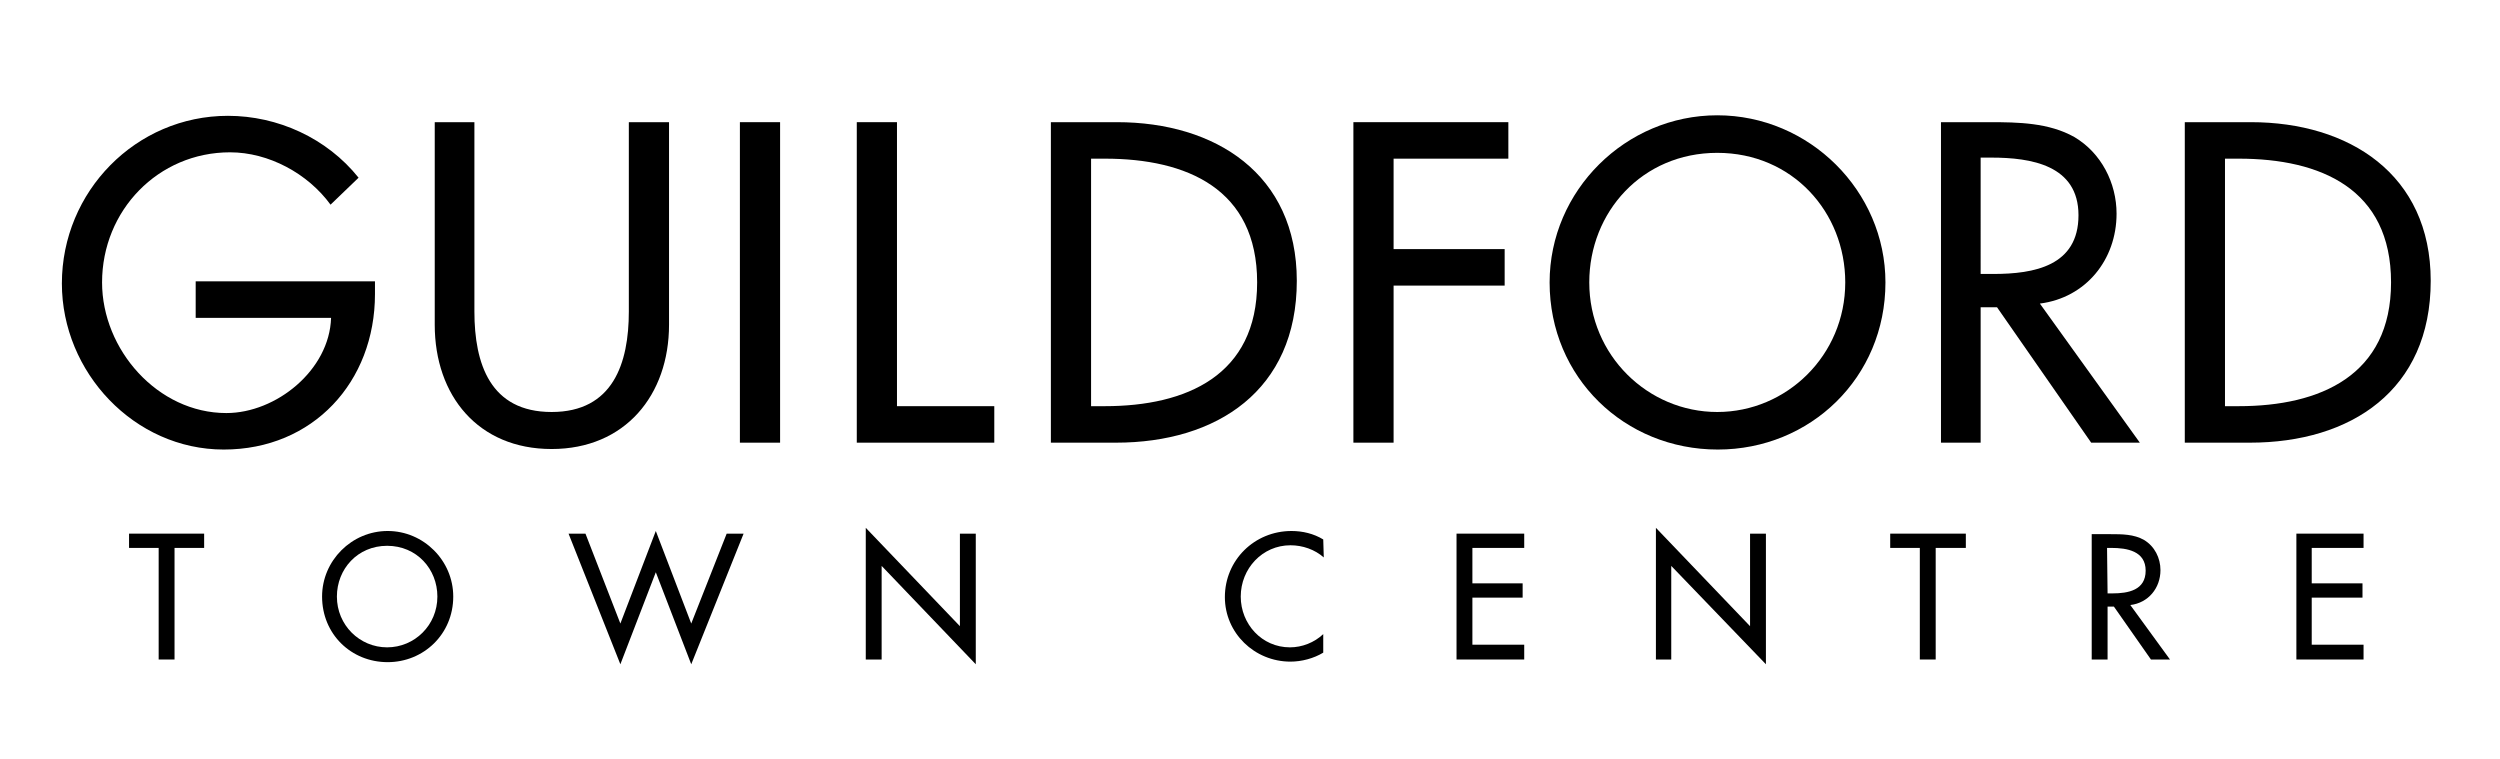
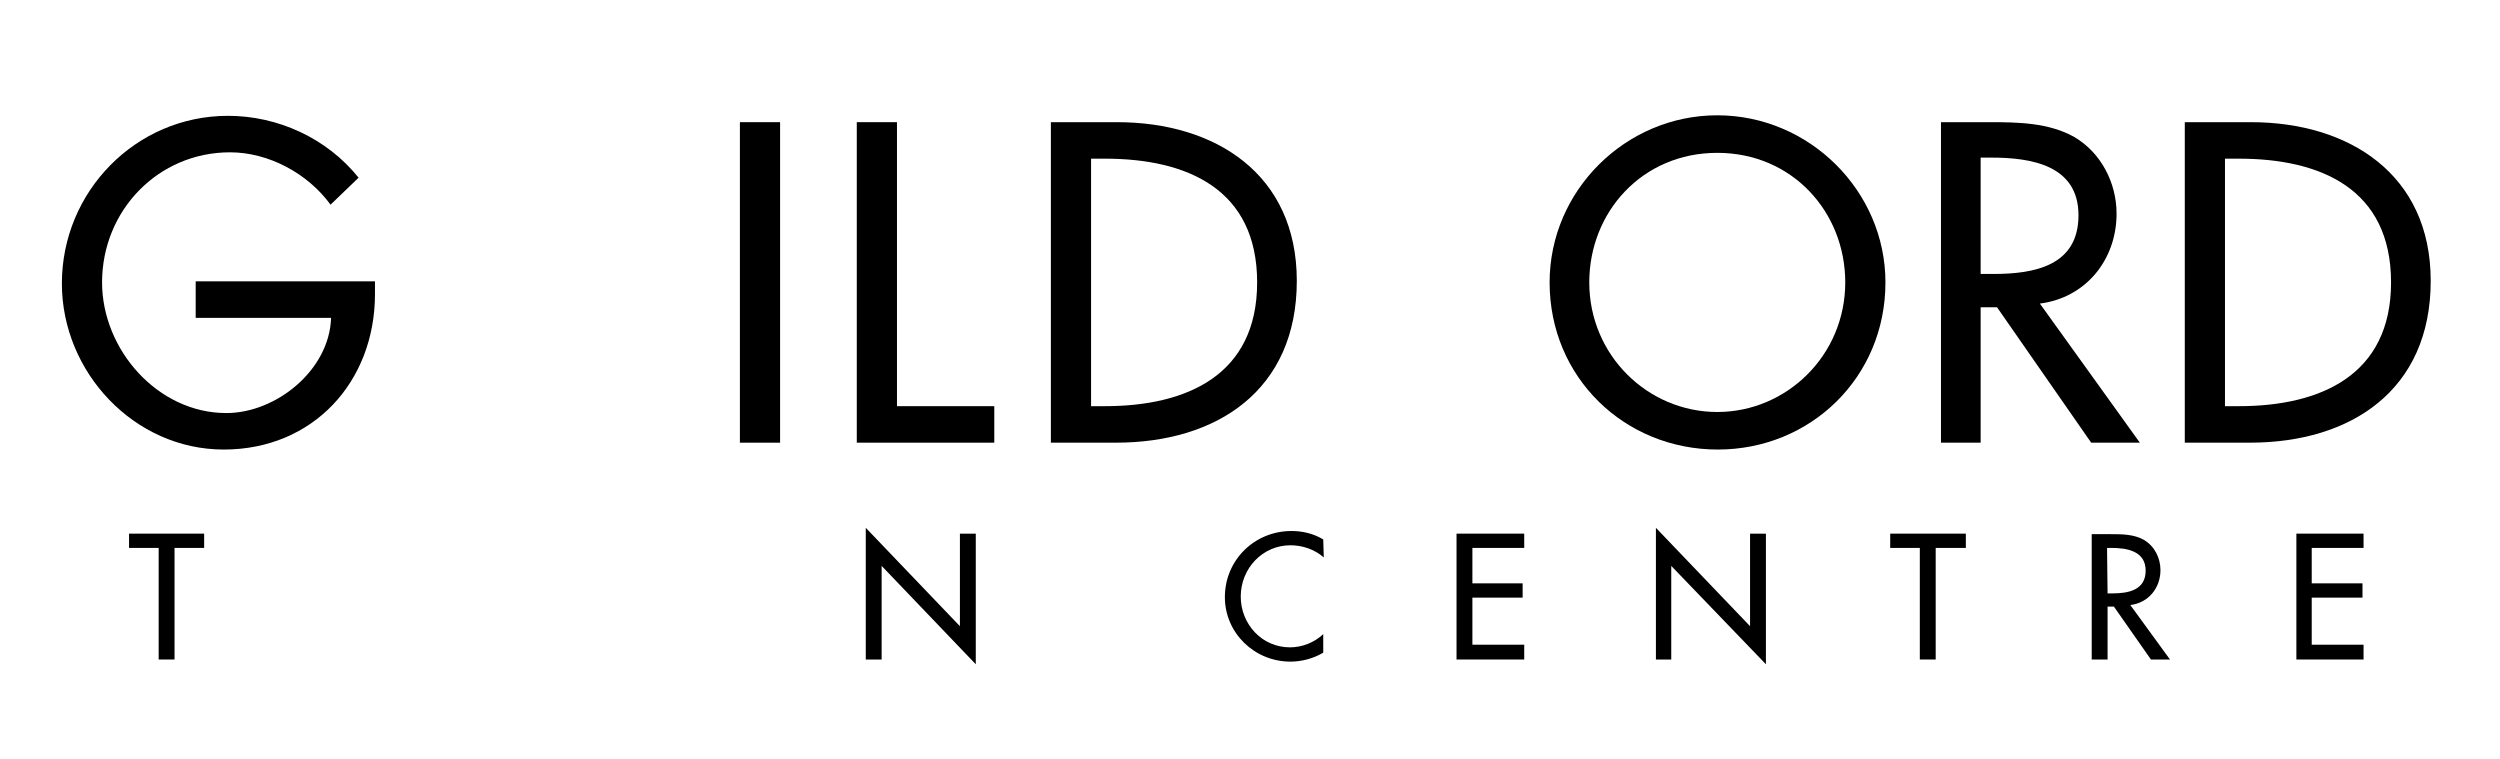
<svg xmlns="http://www.w3.org/2000/svg" version="1.1" id="Layer_1" x="0px" y="0px" viewBox="0 0 472.7 143.5" style="enable-background:new 0 0 472.7 143.5;" xml:space="preserve">
  <g>
    <polygon points="33,124.7 30,124.7 30,103.6 24.4,103.6 24.4,100.9 38.6,100.9 38.6,103.6 33,103.6 " />
    <g>
-       <path d="M85.7,112.8c0,7.1-5.6,12.4-12.4,12.4c-6.9,0-12.4-5.3-12.4-12.4c0-6.8,5.6-12.4,12.4-12.4S85.7,106,85.7,112.8 M82.7,112.8c0-5.2-3.9-9.6-9.5-9.6s-9.5,4.4-9.5,9.6c0,5.4,4.3,9.6,9.5,9.6C78.4,122.4,82.7,118.2,82.7,112.8" />
-     </g>
-     <polygon points="117.3,117.9 124,100.4 130.7,117.9 137.4,100.9 140.6,100.9 130.7,125.6 124,108.2 117.3,125.6 107.5,100.9 110.7,100.9 " />
+       </g>
    <polygon points="163.7,99.8 181.5,118.4 181.5,100.9 184.5,100.9 184.5,125.6 166.7,107 166.7,124.7 163.7,124.7 " />
    <g>
      <path d="M250.3,105.4c-1.7-1.5-4-2.3-6.3-2.3c-5.3,0-9.4,4.4-9.4,9.7c0,5.2,4,9.6,9.3,9.6c2.3,0,4.6-0.9,6.3-2.5v3.5 c-1.8,1.1-4.1,1.7-6.2,1.7c-6.8,0-12.4-5.4-12.4-12.2c0-7,5.6-12.5,12.6-12.5c2.1,0,4.2,0.5,6,1.6L250.3,105.4L250.3,105.4z" />
    </g>
    <polygon points="275.4,100.9 288.2,100.9 288.2,103.6 278.4,103.6 278.4,110.3 287.9,110.3 287.9,113 278.4,113 278.4,121.9 288.2,121.9 288.2,124.7 275.4,124.7 " />
    <polygon points="313.1,99.8 330.9,118.4 330.9,100.9 333.9,100.9 333.9,125.6 316,107 316,124.7 313.1,124.7 " />
    <polygon points="366,124.7 363,124.7 363,103.6 357.4,103.6 357.4,100.9 371.7,100.9 371.7,103.6 366,103.6 " />
    <g>
      <path d="M410.3,124.7h-3.6l-7-10h-1.2v10h-3V101h3.6c2.1,0,4.4,0,6.3,1.1c2,1.2,3.1,3.4,3.1,5.7c0,3.4-2.3,6.2-5.7,6.6 L410.3,124.7z M398.5,112.2h0.9c3,0,6.3-0.6,6.3-4.3c0-3.7-3.5-4.3-6.5-4.3h-0.8L398.5,112.2L398.5,112.2z" />
    </g>
    <polygon points="434.2,100.9 446.9,100.9 446.9,103.6 437.1,103.6 437.1,110.3 446.7,110.3 446.7,113 437.1,113 437.1,121.9 446.9,121.9 446.9,124.7 434.2,124.7 " />
    <g>
      <path d="M70.9,53.2v2.4C70.9,72.2,59.2,85,42.3,85S11.7,70.4,11.7,53.6c0-17.4,14-31.7,31.4-31.7c9.4,0,18.7,4.2,24.7,11.7 l-5.3,5.1c-4.3-5.9-11.7-9.9-19-9.9c-13.6,0-24.2,11-24.2,24.6c0,12.7,10.5,24.7,23.5,24.7c9.4,0,19.5-8.1,19.8-18H37v-6.9 C37,53.2,70.9,53.2,70.9,53.2z" />
-       <path d="M89.7,23.1v35.8c0,9.9,3,19,14.6,19s14.6-9.2,14.6-19V23.1h7.6v38.3c0,13.3-8.3,23.5-22.2,23.5S82.2,74.8,82.2,61.4V23.1 H89.7z" />
    </g>
    <rect x="139.9" y="23.1" width="7.6" height="60.6" />
    <polygon points="169.6,76.8 188,76.8 188,83.7 162,83.7 162,23.1 169.6,23.1 " />
    <g>
      <path d="M198.7,23.1h12.5c18.6,0,34,9.8,34,30c0,20.7-15.1,30.6-34.2,30.6h-12.3V23.1L198.7,23.1z M206.3,76.8h2.6 c15.4,0,28.8-5.8,28.8-23.4c0-17.7-13.3-23.4-28.8-23.4h-2.6V76.8z" />
    </g>
-     <polygon points="263.5,30 263.5,47.1 284.5,47.1 284.5,54 263.5,54 263.5,83.7 255.9,83.7 255.9,23.1 285.2,23.1 285.2,30 " />
    <g>
      <path d="M356.5,53.4c0,18-14.2,31.6-31.7,31.6C307.2,85,293,71.4,293,53.4c0-17.4,14.4-31.6,31.7-31.6 C342.1,21.8,356.5,36.1,356.5,53.4 M348.9,53.4c0-13.3-10-24.5-24.2-24.5s-24.2,11.2-24.2,24.5c0,13.8,11.1,24.5,24.2,24.5 S348.9,67.2,348.9,53.4" />
      <path d="M404.6,83.7h-9.2l-17.8-25.6h-3.1v25.6H367V23.1h9.2c5.4,0,11.2,0.1,16,2.8c5.1,3,8,8.7,8,14.5c0,8.7-5.8,15.9-14.5,17 L404.6,83.7z M374.5,51.8h2.4c7.7,0,16.1-1.5,16.1-11.1c0-9.5-9-10.9-16.5-10.9h-2V51.8L374.5,51.8z" />
      <path d="M413.1,23.1h12.5c18.5,0,34,9.8,34,30c0,20.7-15.1,30.6-34.2,30.6h-12.3V23.1L413.1,23.1z M420.7,76.8h2.6 c15.4,0,28.8-5.8,28.8-23.4c0-17.7-13.3-23.4-28.8-23.4h-2.6V76.8z" />
    </g>
  </g>
</svg>